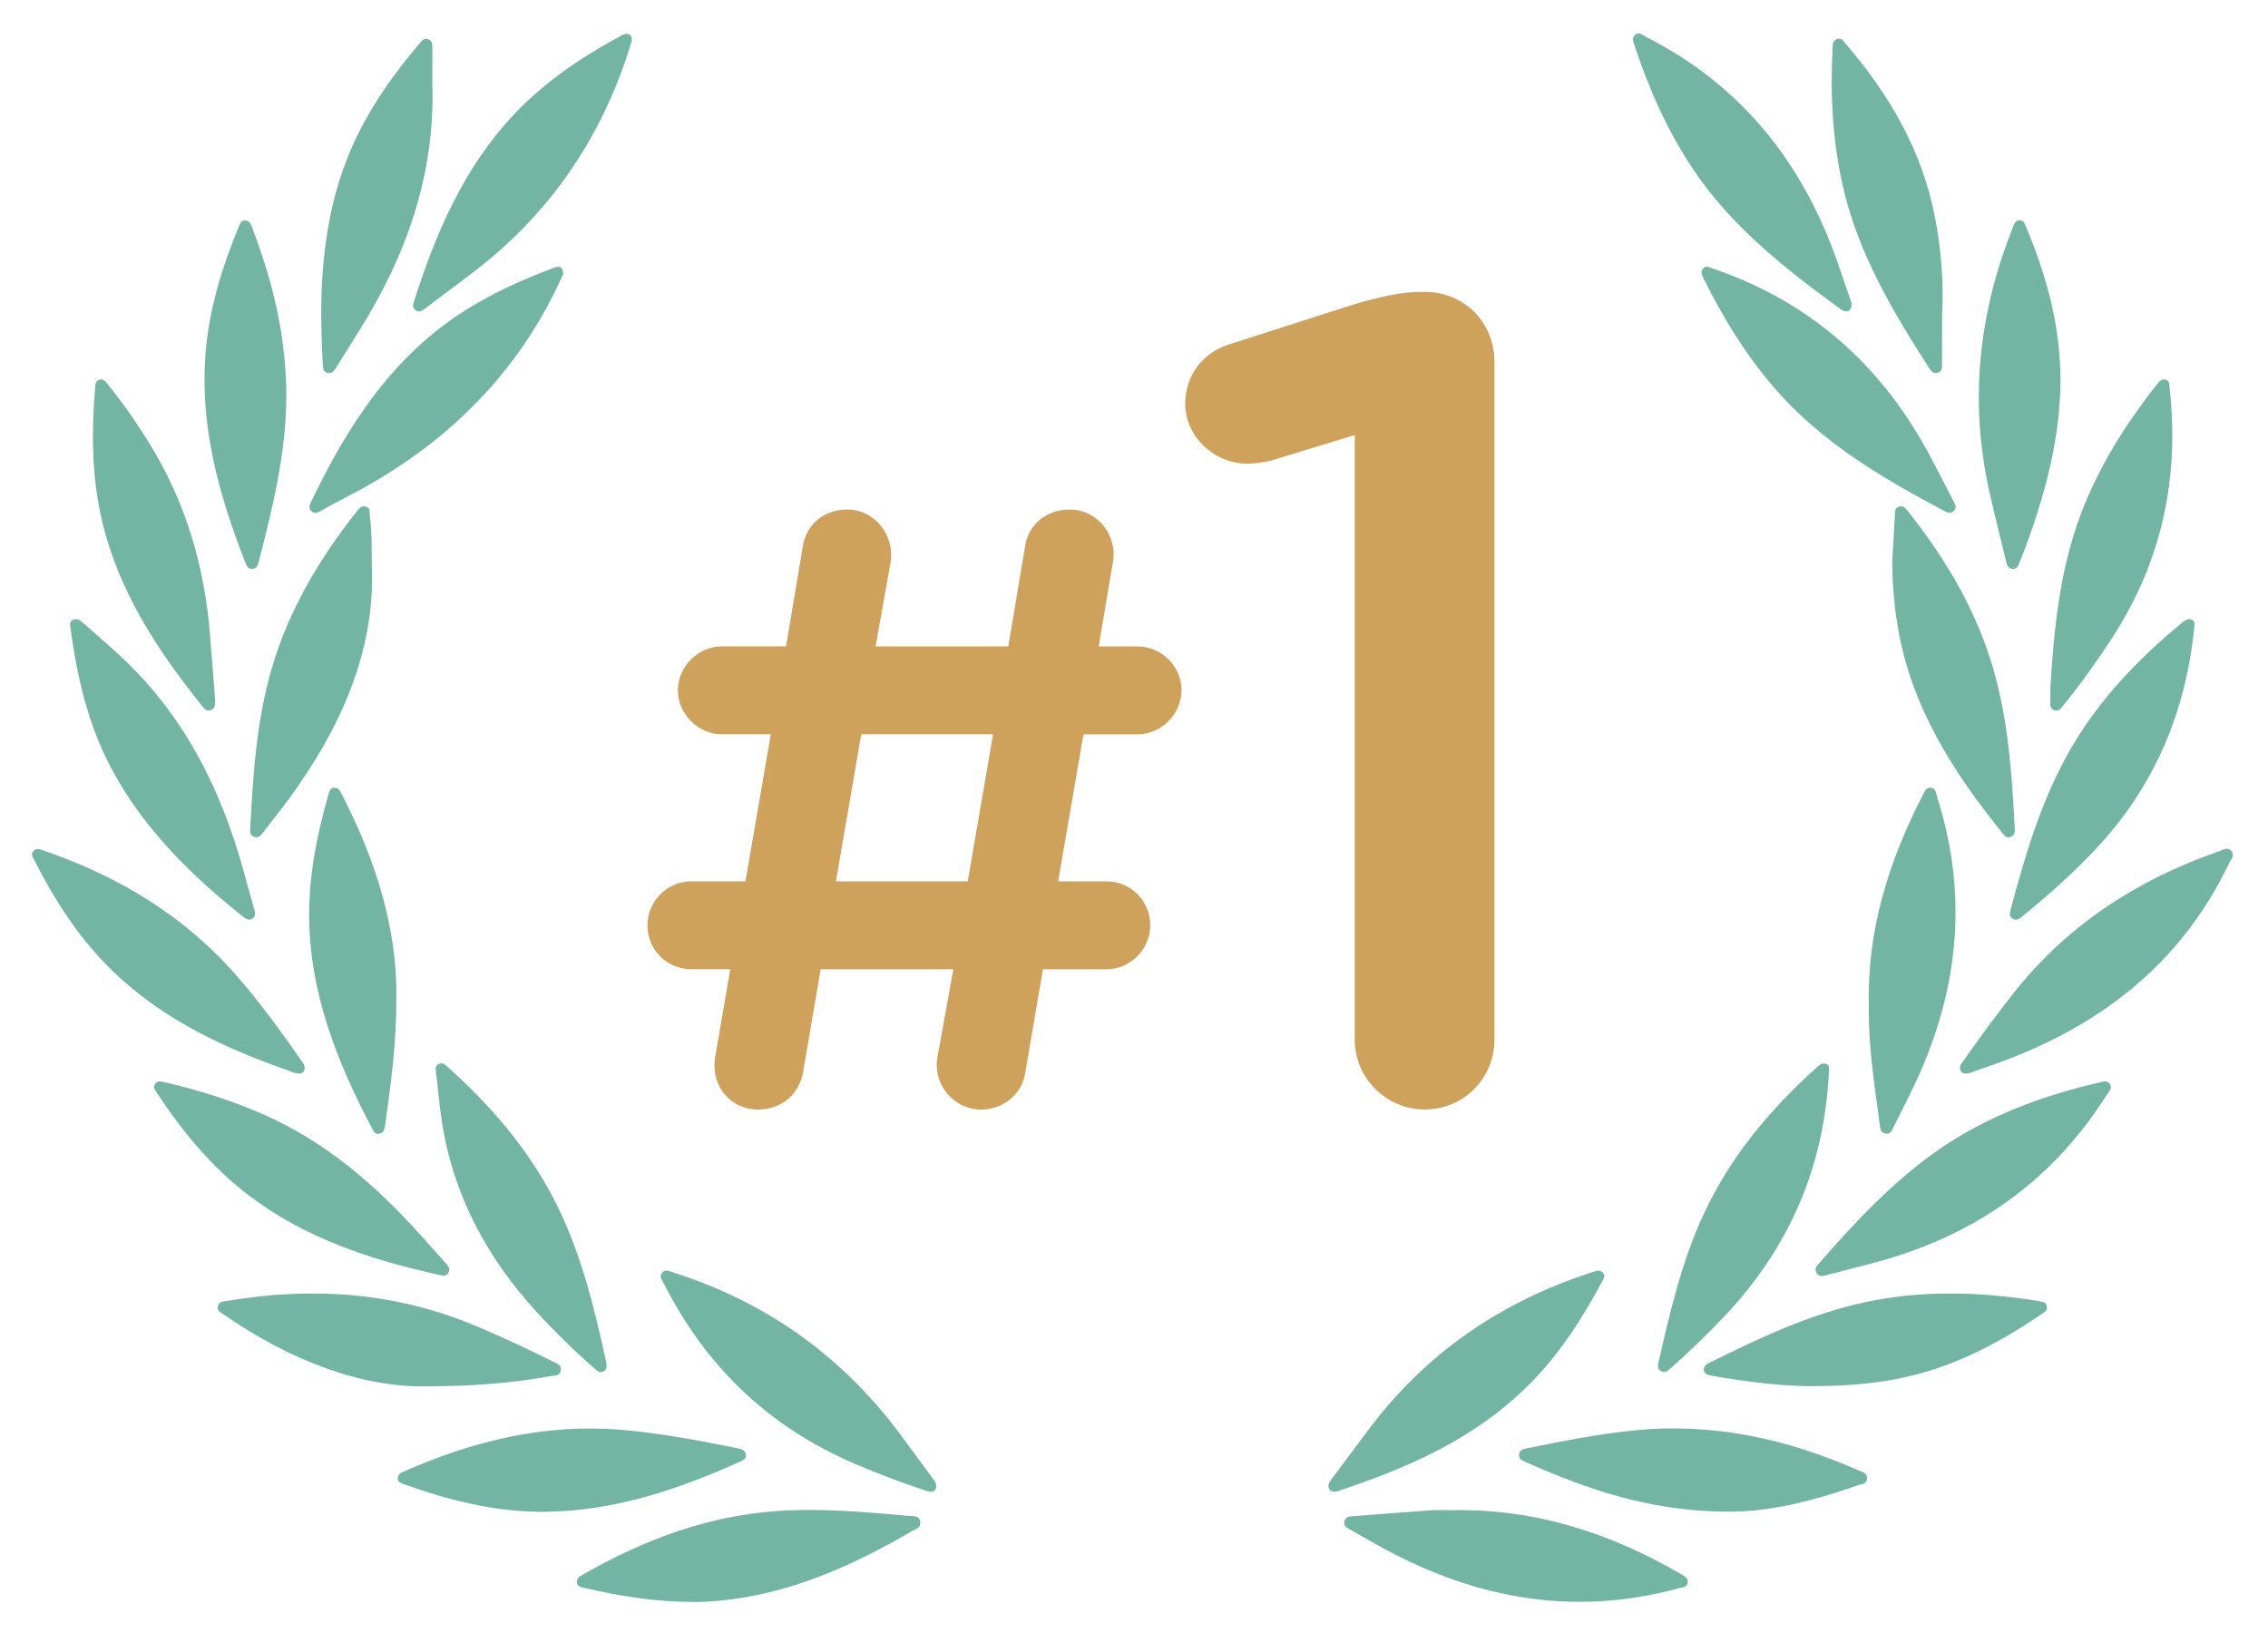
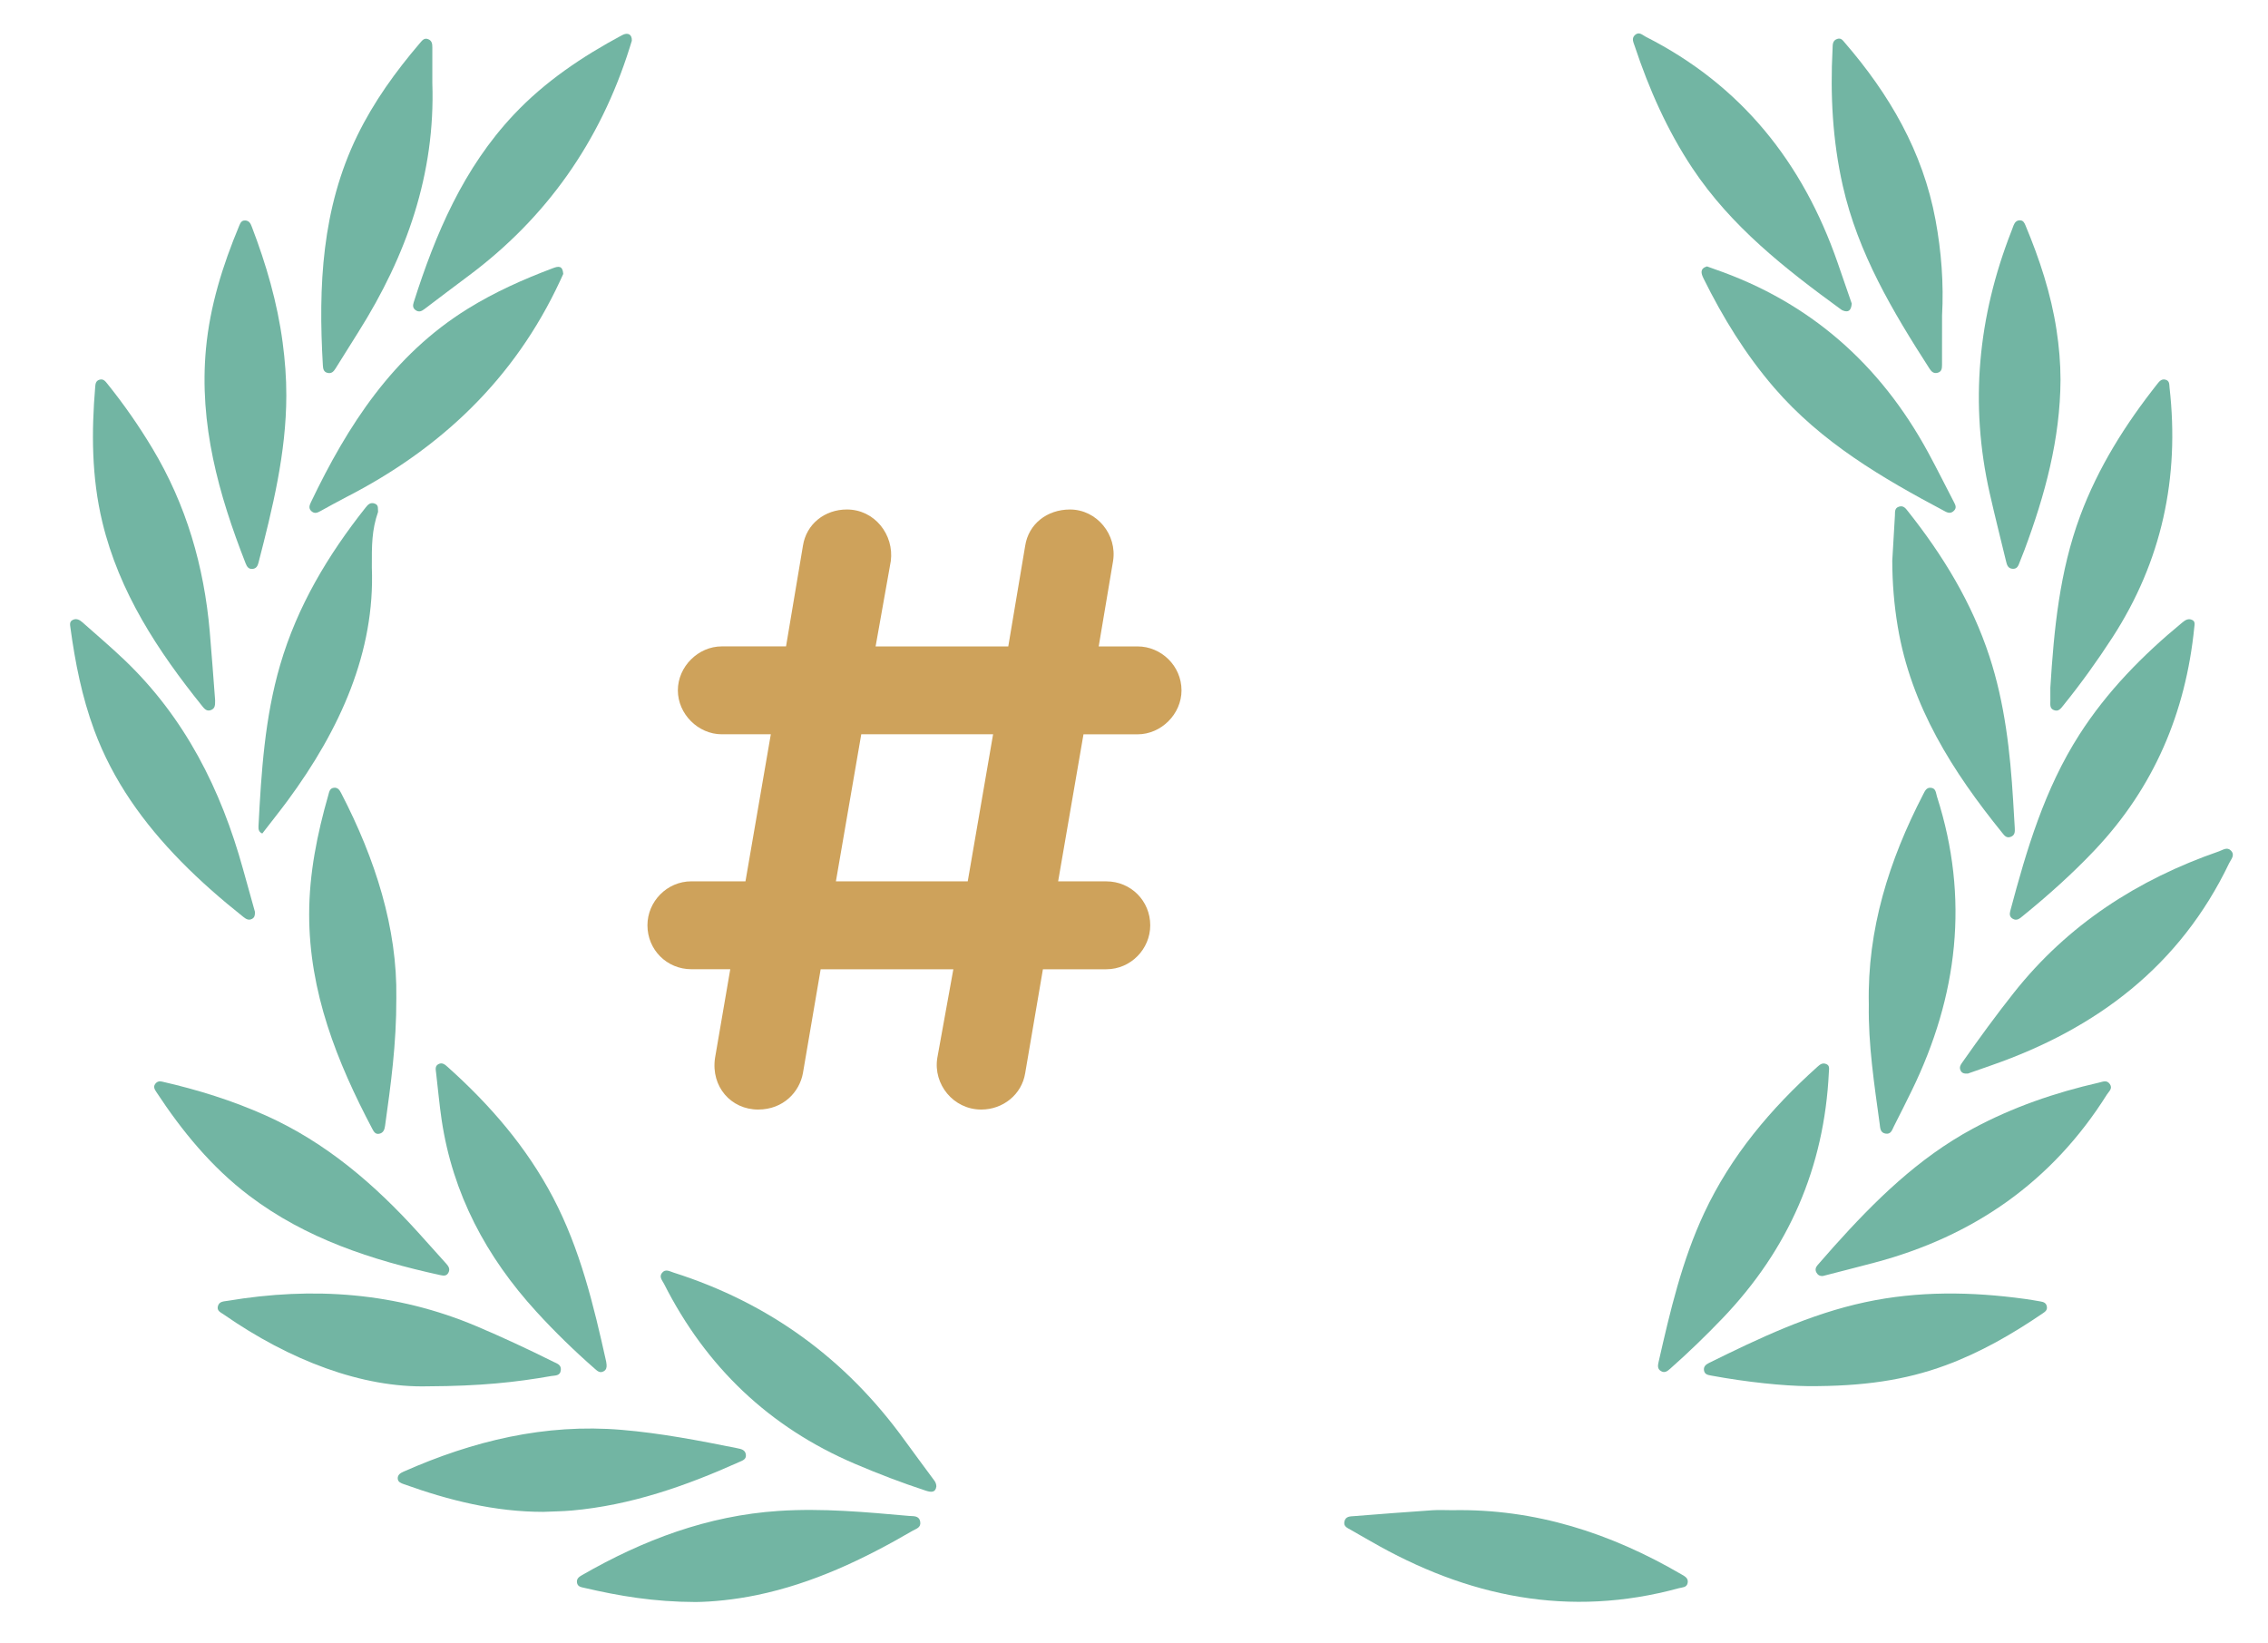
<svg xmlns="http://www.w3.org/2000/svg" version="1.1" id="Ebene_1" x="0px" y="0px" viewBox="0 0 148.608 107.623" enable-background="new 0 0 148.608 107.623" xml:space="preserve">
  <g>
-     <path fill="#CEA25B" d="M88.766,28.504l-5.402,1.65c-0.526,0.15-1.201,0.225-1.651,0.225c-2.175,0-4.051-1.801-4.051-3.902   c0-1.951,1.2-3.451,3.076-3.977l7.954-2.551c1.8-0.525,3.151-0.826,4.502-0.826h0.15c2.627,0,4.577,2.026,4.577,4.577v44.418   c0,2.551-2.026,4.577-4.577,4.577c-2.476,0-4.576-2.026-4.576-4.577V28.504z" />
-   </g>
+     </g>
  <path fill="#72B5A3" d="M127.251,20.688c0,1.074,0.002,2.149-0.002,3.223c-0.001,0.218-0.017,0.443-0.287,0.513  c-0.248,0.064-0.396-0.057-0.527-0.261c-2.415-3.751-4.688-7.567-5.689-11.992c-0.669-2.961-0.828-5.956-0.669-8.975  c0.013-0.239-0.026-0.533,0.305-0.645c0.244-0.083,0.354,0.081,0.48,0.228c2.932,3.389,5.131,7.154,5.959,11.622  C127.206,16.479,127.367,18.577,127.251,20.688z" />
  <path fill="#72B5A3" d="M111.845,17.454c0.186,0.068,0.347,0.128,0.509,0.184c6.231,2.153,10.829,6.214,13.966,11.972  c0.596,1.094,1.148,2.212,1.724,3.317c0.095,0.182,0.165,0.352-0.006,0.529c-0.179,0.186-0.361,0.173-0.58,0.056  c-4.121-2.184-8.125-4.526-11.223-8.127c-1.865-2.168-3.347-4.58-4.61-7.135C111.455,17.906,111.376,17.601,111.845,17.454z" />
  <path fill="#72B5A3" d="M45.586,104.966c-2.744-0.006-5.029-0.399-7.294-0.926c-0.199-0.046-0.446-0.069-0.486-0.348  c-0.038-0.264,0.149-0.384,0.339-0.493c3.998-2.299,8.218-3.893,12.874-4.201c2.871-0.19,5.714,0.076,8.563,0.329  c0.274,0.024,0.646-0.037,0.715,0.388c0.062,0.38-0.275,0.453-0.5,0.583c-3.208,1.868-6.534,3.452-10.2,4.212  C48.139,104.813,46.665,104.956,45.586,104.966z" />
  <path fill="#72B5A3" d="M95.157,98.95c5.424-0.106,10.375,1.497,15.015,4.203c0.228,0.133,0.479,0.253,0.407,0.577  c-0.066,0.297-0.354,0.271-0.57,0.33c-7.193,1.966-13.874,0.577-20.209-3.084c-0.428-0.247-0.863-0.484-1.288-0.736  c-0.213-0.126-0.503-0.214-0.417-0.563c0.083-0.336,0.383-0.318,0.627-0.338c1.715-0.138,3.43-0.268,5.146-0.386  C94.295,98.925,94.727,98.95,95.157,98.95z" />
  <path fill="#72B5A3" d="M28.046,90.833c-4.299,0.112-9.049-1.686-13.399-4.715c-0.186-0.13-0.451-0.225-0.37-0.534  c0.085-0.325,0.39-0.31,0.631-0.351c5.595-0.938,11.055-0.563,16.328,1.669c1.703,0.721,3.377,1.503,5.032,2.327  c0.221,0.11,0.508,0.182,0.48,0.528c-0.033,0.41-0.379,0.359-0.633,0.403C33.803,90.568,31.474,90.819,28.046,90.833z" />
  <path fill="#72B5A3" d="M25.969,65.378c0.01,3.061-0.369,5.724-0.738,8.388c-0.035,0.253-0.114,0.47-0.393,0.521  c-0.235,0.043-0.342-0.13-0.436-0.308c-2.33-4.415-4.148-8.98-4.144-14.082c0.002-2.67,0.525-5.255,1.256-7.807  c0.057-0.2,0.087-0.443,0.364-0.475c0.264-0.03,0.378,0.161,0.48,0.357C24.595,56.291,26.038,60.819,25.969,65.378z" />
-   <path fill="#72B5A3" d="M87.576,97.729c-0.286,0.026-0.417-0.035-0.489-0.188c-0.109-0.23,0.004-0.41,0.138-0.589  c0.851-1.137,1.691-2.281,2.548-3.413c3.701-4.887,8.52-8.192,14.32-10.105c0.143-0.047,0.284-0.097,0.428-0.143  c0.198-0.062,0.377-0.058,0.525,0.121c0.143,0.172,0.054,0.321-0.027,0.474c-1.255,2.364-2.683,4.607-4.548,6.549  c-3.183,3.316-7.164,5.285-11.423,6.788C88.522,97.409,87.993,97.586,87.576,97.729z" />
  <path fill="#72B5A3" d="M128.945,70.341c-0.271,0.02-0.399-0.042-0.476-0.192c-0.121-0.235,0.017-0.408,0.142-0.586  c1.075-1.532,2.177-3.043,3.339-4.511c3.539-4.469,8.116-7.425,13.457-9.275c0.248-0.086,0.523-0.308,0.776-0.041  c0.284,0.3,0.003,0.561-0.118,0.816c-3.221,6.731-8.672,10.844-15.576,13.248C129.942,69.99,129.395,70.183,128.945,70.341z" />
  <path fill="#72B5A3" d="M41.4,2.67c-0.047,0.151-0.097,0.315-0.149,0.479c-1.929,6.121-5.436,11.124-10.596,14.958  c-0.95,0.706-1.891,1.423-2.835,2.137c-0.181,0.137-0.359,0.237-0.584,0.08c-0.196-0.137-0.193-0.309-0.129-0.512  c1.432-4.5,3.256-8.792,6.555-12.297c2.044-2.172,4.484-3.808,7.094-5.208C41.149,2.095,41.419,2.258,41.4,2.67z" />
-   <path fill="#72B5A3" d="M19.334,70.305c-0.476-0.173-1.084-0.387-1.688-0.613c-3.738-1.398-7.248-3.19-10.168-5.976  c-2.24-2.137-3.887-4.7-5.275-7.444c-0.091-0.18-0.178-0.349,0-0.526c0.191-0.19,0.392-0.108,0.599-0.037  c4.913,1.685,9.25,4.26,12.695,8.214c1.544,1.772,2.924,3.669,4.268,5.594c0.14,0.2,0.277,0.398,0.149,0.648  C19.822,70.345,19.655,70.374,19.334,70.305z" />
  <path fill="#72B5A3" d="M119.439,83.606c-0.206,0.016-0.344-0.078-0.428-0.242c-0.087-0.171-0.041-0.333,0.085-0.475  c0.356-0.403,0.706-0.812,1.065-1.212c2.683-2.992,5.524-5.796,9.108-7.728c2.612-1.408,5.387-2.358,8.271-3.017  c0.25-0.057,0.504-0.185,0.701,0.094c0.209,0.295-0.057,0.481-0.184,0.683c-3.598,5.726-8.751,9.306-15.248,11.025  C121.687,83.032,120.562,83.316,119.439,83.606z" />
  <path fill="#72B5A3" d="M119.834,70.256c-0.297,6.242-2.638,11.595-6.949,16.102c-1.102,1.152-2.245,2.257-3.438,3.313  c-0.187,0.165-0.368,0.318-0.625,0.158c-0.226-0.14-0.198-0.357-0.148-0.575c0.758-3.332,1.532-6.658,2.992-9.777  c1.755-3.749,4.36-6.834,7.414-9.575c0.166-0.149,0.329-0.287,0.571-0.188C119.838,69.79,119.876,69.9,119.834,70.256z" />
  <path fill="#72B5A3" d="M18.761,25.919c-0.006,3.758-0.899,7.368-1.83,10.972c-0.051,0.199-0.147,0.361-0.377,0.384  c-0.269,0.028-0.376-0.149-0.459-0.362c-1.774-4.521-3.059-9.134-2.599-14.065c0.262-2.808,1.097-5.467,2.178-8.056  c0.078-0.187,0.152-0.361,0.4-0.346c0.265,0.016,0.348,0.211,0.428,0.419c0.941,2.456,1.672,4.967,2.019,7.58  C18.674,23.599,18.764,24.756,18.761,25.919z" />
  <path fill="#72B5A3" d="M134.346,45.07c0.237-3.83,0.603-7.631,1.954-11.267c1.181-3.18,2.965-6.003,5.056-8.649  c0.134-0.169,0.275-0.345,0.533-0.277c0.28,0.073,0.244,0.311,0.268,0.521c0.666,5.896-0.502,11.369-3.745,16.374  c-0.996,1.537-2.062,3.019-3.212,4.443c-0.166,0.206-0.316,0.437-0.628,0.309c-0.286-0.117-0.221-0.385-0.225-0.615  C134.343,45.628,134.346,45.349,134.346,45.07z" />
  <path fill="#72B5A3" d="M121.333,19.89c-0.037,0.463-0.223,0.608-0.606,0.444c-0.039-0.017-0.075-0.042-0.11-0.068  c-3.645-2.655-7.18-5.423-9.721-9.242c-1.656-2.49-2.848-5.193-3.788-8.018c-0.079-0.238-0.223-0.495,0.027-0.716  c0.269-0.238,0.483,0.007,0.697,0.116c6.261,3.174,10.296,8.239,12.573,14.797C120.723,18.116,121.036,19.03,121.333,19.89z" />
  <path fill="#72B5A3" d="M61.353,97.393c-0.051,0.41-0.337,0.393-0.695,0.276c-1.575-0.516-3.119-1.108-4.644-1.759  c-5.619-2.397-9.756-6.359-12.505-11.793c-0.111-0.219-0.34-0.445-0.137-0.709c0.228-0.296,0.511-0.106,0.768-0.025  c6.262,1.991,11.299,5.67,15.142,10.994c0.605,0.838,1.227,1.664,1.838,2.497C61.221,97.012,61.347,97.139,61.353,97.393z" />
  <path fill="#72B5A3" d="M118.475,90.822c-1.609-0.016-3.98-0.256-6.334-0.689c-0.224-0.041-0.44-0.071-0.487-0.332  c-0.045-0.25,0.107-0.391,0.32-0.496c3.299-1.628,6.616-3.208,10.247-3.985c3.474-0.744,6.962-0.692,10.459-0.213  c0.341,0.047,0.68,0.106,1.019,0.165c0.197,0.034,0.375,0.089,0.418,0.331c0.043,0.242-0.111,0.343-0.277,0.456  c-1.997,1.36-4.079,2.558-6.355,3.397C124.829,90.435,122.079,90.836,118.475,90.822z" />
  <path fill="#72B5A3" d="M28.328,5.433c0.203,5.97-1.697,11.323-4.836,16.306c-0.504,0.8-1.006,1.602-1.506,2.405  c-0.121,0.194-0.257,0.348-0.517,0.29c-0.272-0.061-0.3-0.279-0.313-0.498c-0.304-5.179-0.074-10.277,2.259-15.06  c1.083-2.219,2.516-4.201,4.115-6.071c0.144-0.168,0.277-0.343,0.537-0.233c0.243,0.103,0.261,0.315,0.261,0.538  C28.327,3.884,28.328,4.659,28.328,5.433z" />
  <path fill="#72B5A3" d="M135.013,24.888c-0.019,3.886-1.022,7.563-2.369,11.166c-0.098,0.262-0.21,0.518-0.307,0.78  c-0.084,0.229-0.162,0.459-0.473,0.434c-0.304-0.025-0.365-0.267-0.421-0.498c-0.36-1.482-0.732-2.962-1.069-4.449  c-1.327-5.861-0.768-11.571,1.41-17.146c0.055-0.14,0.104-0.282,0.159-0.422c0.077-0.196,0.213-0.33,0.433-0.317  c0.199,0.012,0.272,0.166,0.343,0.336c0.922,2.207,1.668,4.466,2.031,6.839C134.917,22.697,135.012,23.788,135.013,24.888z" />
  <path fill="#72B5A3" d="M123.989,36.744c0.057-0.987,0.111-1.975,0.173-2.962c0.014-0.226-0.04-0.493,0.272-0.587  c0.293-0.088,0.434,0.118,0.581,0.303c2.288,2.883,4.186,5.985,5.339,9.507c1.006,3.072,1.361,6.248,1.555,9.452  c0.036,0.601,0.074,1.201,0.107,1.802c0.013,0.242,0.012,0.479-0.282,0.578c-0.267,0.089-0.396-0.09-0.533-0.259  c-3.254-4.019-5.984-8.304-6.855-13.529C124.108,39.626,123.992,38.191,123.989,36.744z" />
  <path fill="#72B5A3" d="M16.703,59.738c0.015,0.241-0.033,0.38-0.18,0.463c-0.228,0.127-0.403,0.016-0.582-0.126  c-1.433-1.139-2.812-2.34-4.092-3.646c-2.446-2.496-4.455-5.286-5.678-8.596c-0.801-2.169-1.246-4.419-1.556-6.701  c-0.026-0.195-0.075-0.4,0.145-0.511c0.249-0.126,0.459-0.008,0.644,0.156c0.916,0.815,1.852,1.607,2.738,2.452  c3.977,3.791,6.341,8.502,7.786,13.731C16.192,57.911,16.459,58.861,16.703,59.738z" />
  <path fill="#72B5A3" d="M10.63,70.871c2.33,0.533,4.603,1.239,6.788,2.219c3.947,1.769,7.139,4.518,10.007,7.689  c0.606,0.67,1.206,1.346,1.811,2.016c0.153,0.169,0.268,0.346,0.153,0.579c-0.12,0.244-0.316,0.222-0.548,0.171  c-4.485-0.983-8.794-2.384-12.515-5.203c-2.468-1.87-4.394-4.225-6.083-6.794c-0.111-0.169-0.213-0.337-0.071-0.529  C10.284,70.866,10.445,70.819,10.63,70.871z" />
  <path fill="#72B5A3" d="M35.595,99.059c-3.165,0.002-6.178-0.752-9.13-1.813c-0.193-0.069-0.388-0.139-0.403-0.361  c-0.017-0.248,0.167-0.367,0.38-0.461c4.551-2.014,9.261-3.16,14.287-2.738c2.559,0.215,5.068,0.699,7.577,1.203  c0.262,0.053,0.529,0.103,0.567,0.426c0.036,0.307-0.222,0.382-0.437,0.478c-3.507,1.575-7.107,2.835-10.97,3.179  C36.844,99.027,36.219,99.031,35.595,99.059z" />
  <path fill="#72B5A3" d="M36.907,17.949c-0.062,0.134-0.142,0.308-0.222,0.482c-2.97,6.38-7.775,10.945-13.977,14.13  c-0.573,0.294-1.135,0.61-1.7,0.92c-0.196,0.108-0.385,0.199-0.591,0.022c-0.21-0.18-0.146-0.382-0.05-0.584  c2.417-5.052,5.385-9.658,10.291-12.694c1.761-1.09,3.641-1.93,5.576-2.656C36.597,17.431,36.867,17.398,36.907,17.949z" />
-   <path fill="#72B5A3" d="M24.364,37.178c0.217,5.508-2.065,10.604-5.523,15.287c-0.537,0.727-1.104,1.43-1.654,2.147  c-0.141,0.184-0.293,0.312-0.545,0.212c-0.223-0.088-0.261-0.265-0.25-0.471c0.185-3.566,0.41-7.124,1.422-10.582  c1.124-3.841,3.132-7.193,5.596-10.302c0.154-0.194,0.307-0.362,0.593-0.263c0.287,0.099,0.199,0.349,0.225,0.545  C24.358,34.735,24.358,35.725,24.364,37.178z" />
+   <path fill="#72B5A3" d="M24.364,37.178c0.217,5.508-2.065,10.604-5.523,15.287c-0.537,0.727-1.104,1.43-1.654,2.147  c-0.223-0.088-0.261-0.265-0.25-0.471c0.185-3.566,0.41-7.124,1.422-10.582  c1.124-3.841,3.132-7.193,5.596-10.302c0.154-0.194,0.307-0.362,0.593-0.263c0.287,0.099,0.199,0.349,0.225,0.545  C24.358,34.735,24.358,35.725,24.364,37.178z" />
  <path fill="#72B5A3" d="M14.096,45.885c-0.007,0.262,0.031,0.538-0.294,0.647c-0.249,0.084-0.399-0.076-0.54-0.252  c-2.918-3.629-5.449-7.466-6.558-12.079c-0.702-2.923-0.715-5.877-0.466-8.848c0.017-0.202,0.036-0.389,0.262-0.468  c0.263-0.091,0.399,0.091,0.533,0.258c1.081,1.342,2.063,2.753,2.95,4.231c2.223,3.701,3.39,7.732,3.761,12.01  C13.875,42.885,13.979,44.385,14.096,45.885z" />
  <path fill="#72B5A3" d="M122.452,65.821c-0.109-4.926,1.328-9.452,3.562-13.773c0.11-0.212,0.208-0.457,0.498-0.433  c0.345,0.028,0.332,0.347,0.407,0.582c2.136,6.659,1.371,13.068-1.664,19.281c-0.377,0.772-0.762,1.541-1.153,2.307  c-0.121,0.237-0.192,0.567-0.576,0.487c-0.334-0.069-0.327-0.376-0.36-0.618C122.811,71.053,122.41,68.457,122.452,65.821z" />
-   <path fill="#72B5A3" d="M113.251,99.046c-4.629-0.006-8.47-1.203-12.22-2.787c-0.376-0.159-0.747-0.331-1.122-0.492  c-0.206-0.088-0.397-0.184-0.374-0.455c0.022-0.265,0.21-0.352,0.436-0.398c2.339-0.481,4.68-0.942,7.059-1.187  c5.147-0.53,10.011,0.531,14.698,2.595c0.259,0.114,0.633,0.153,0.605,0.565c-0.026,0.384-0.396,0.355-0.635,0.44  C118.803,98.354,115.846,99.074,113.251,99.046z" />
  <path fill="#72B5A3" d="M39.745,89.41c0.013,0.18-0.01,0.34-0.193,0.44c-0.246,0.134-0.404-0.015-0.569-0.159  c-1.345-1.176-2.623-2.421-3.83-3.74c-3.289-3.593-5.492-7.722-6.216-12.579c-0.152-1.02-0.239-2.049-0.362-3.073  c-0.026-0.218-0.085-0.45,0.151-0.575c0.257-0.137,0.442,0.037,0.624,0.2c2.76,2.472,5.153,5.237,6.888,8.539  c1.779,3.387,2.66,7.06,3.481,10.754C39.732,89.281,39.736,89.346,39.745,89.41z" />
  <path fill="#72B5A3" d="M143.777,41.11c-0.561,5.582-2.637,10.481-6.513,14.58c-1.468,1.553-3.056,2.972-4.712,4.318  c-0.2,0.163-0.4,0.361-0.686,0.181c-0.19-0.121-0.201-0.292-0.144-0.508c1.07-4.018,2.249-7.991,4.521-11.54  c1.821-2.843,4.152-5.212,6.742-7.347c0.194-0.16,0.385-0.29,0.638-0.182C143.86,40.711,143.795,40.929,143.777,41.11z" />
  <g>
    <path fill="#CEA25B" d="M47.85,63.505h-2.548c-1.606,0-2.879-1.274-2.879-2.88c0-1.55,1.274-2.879,2.879-2.879h3.544l1.661-9.635   h-3.212c-1.55,0-2.879-1.329-2.879-2.879c0-1.551,1.329-2.88,2.879-2.88h4.209l1.107-6.589c0.222-1.44,1.44-2.381,2.879-2.381   c1.827,0,3.101,1.661,2.879,3.378l-0.996,5.593h8.693l1.107-6.589c0.222-1.44,1.44-2.381,2.935-2.381   c1.772,0,3.101,1.661,2.824,3.378l-0.941,5.593h2.547c1.55,0,2.879,1.274,2.879,2.88c0,1.55-1.329,2.879-2.879,2.879h-3.544   l-1.661,9.635h3.156c1.606,0,2.879,1.274,2.879,2.879c0,1.551-1.273,2.88-2.879,2.88h-4.153l-1.163,6.811   c-0.221,1.384-1.44,2.381-2.879,2.381c-1.827,0-3.156-1.661-2.879-3.378l1.052-5.814h-8.694l-1.163,6.811   c-0.222,1.218-1.274,2.381-2.935,2.381c-1.772,0-3.101-1.495-2.824-3.378L47.85,63.505z M63.41,57.746l1.661-9.635h-8.638   l-1.661,9.635H63.41z" />
  </g>
</svg>